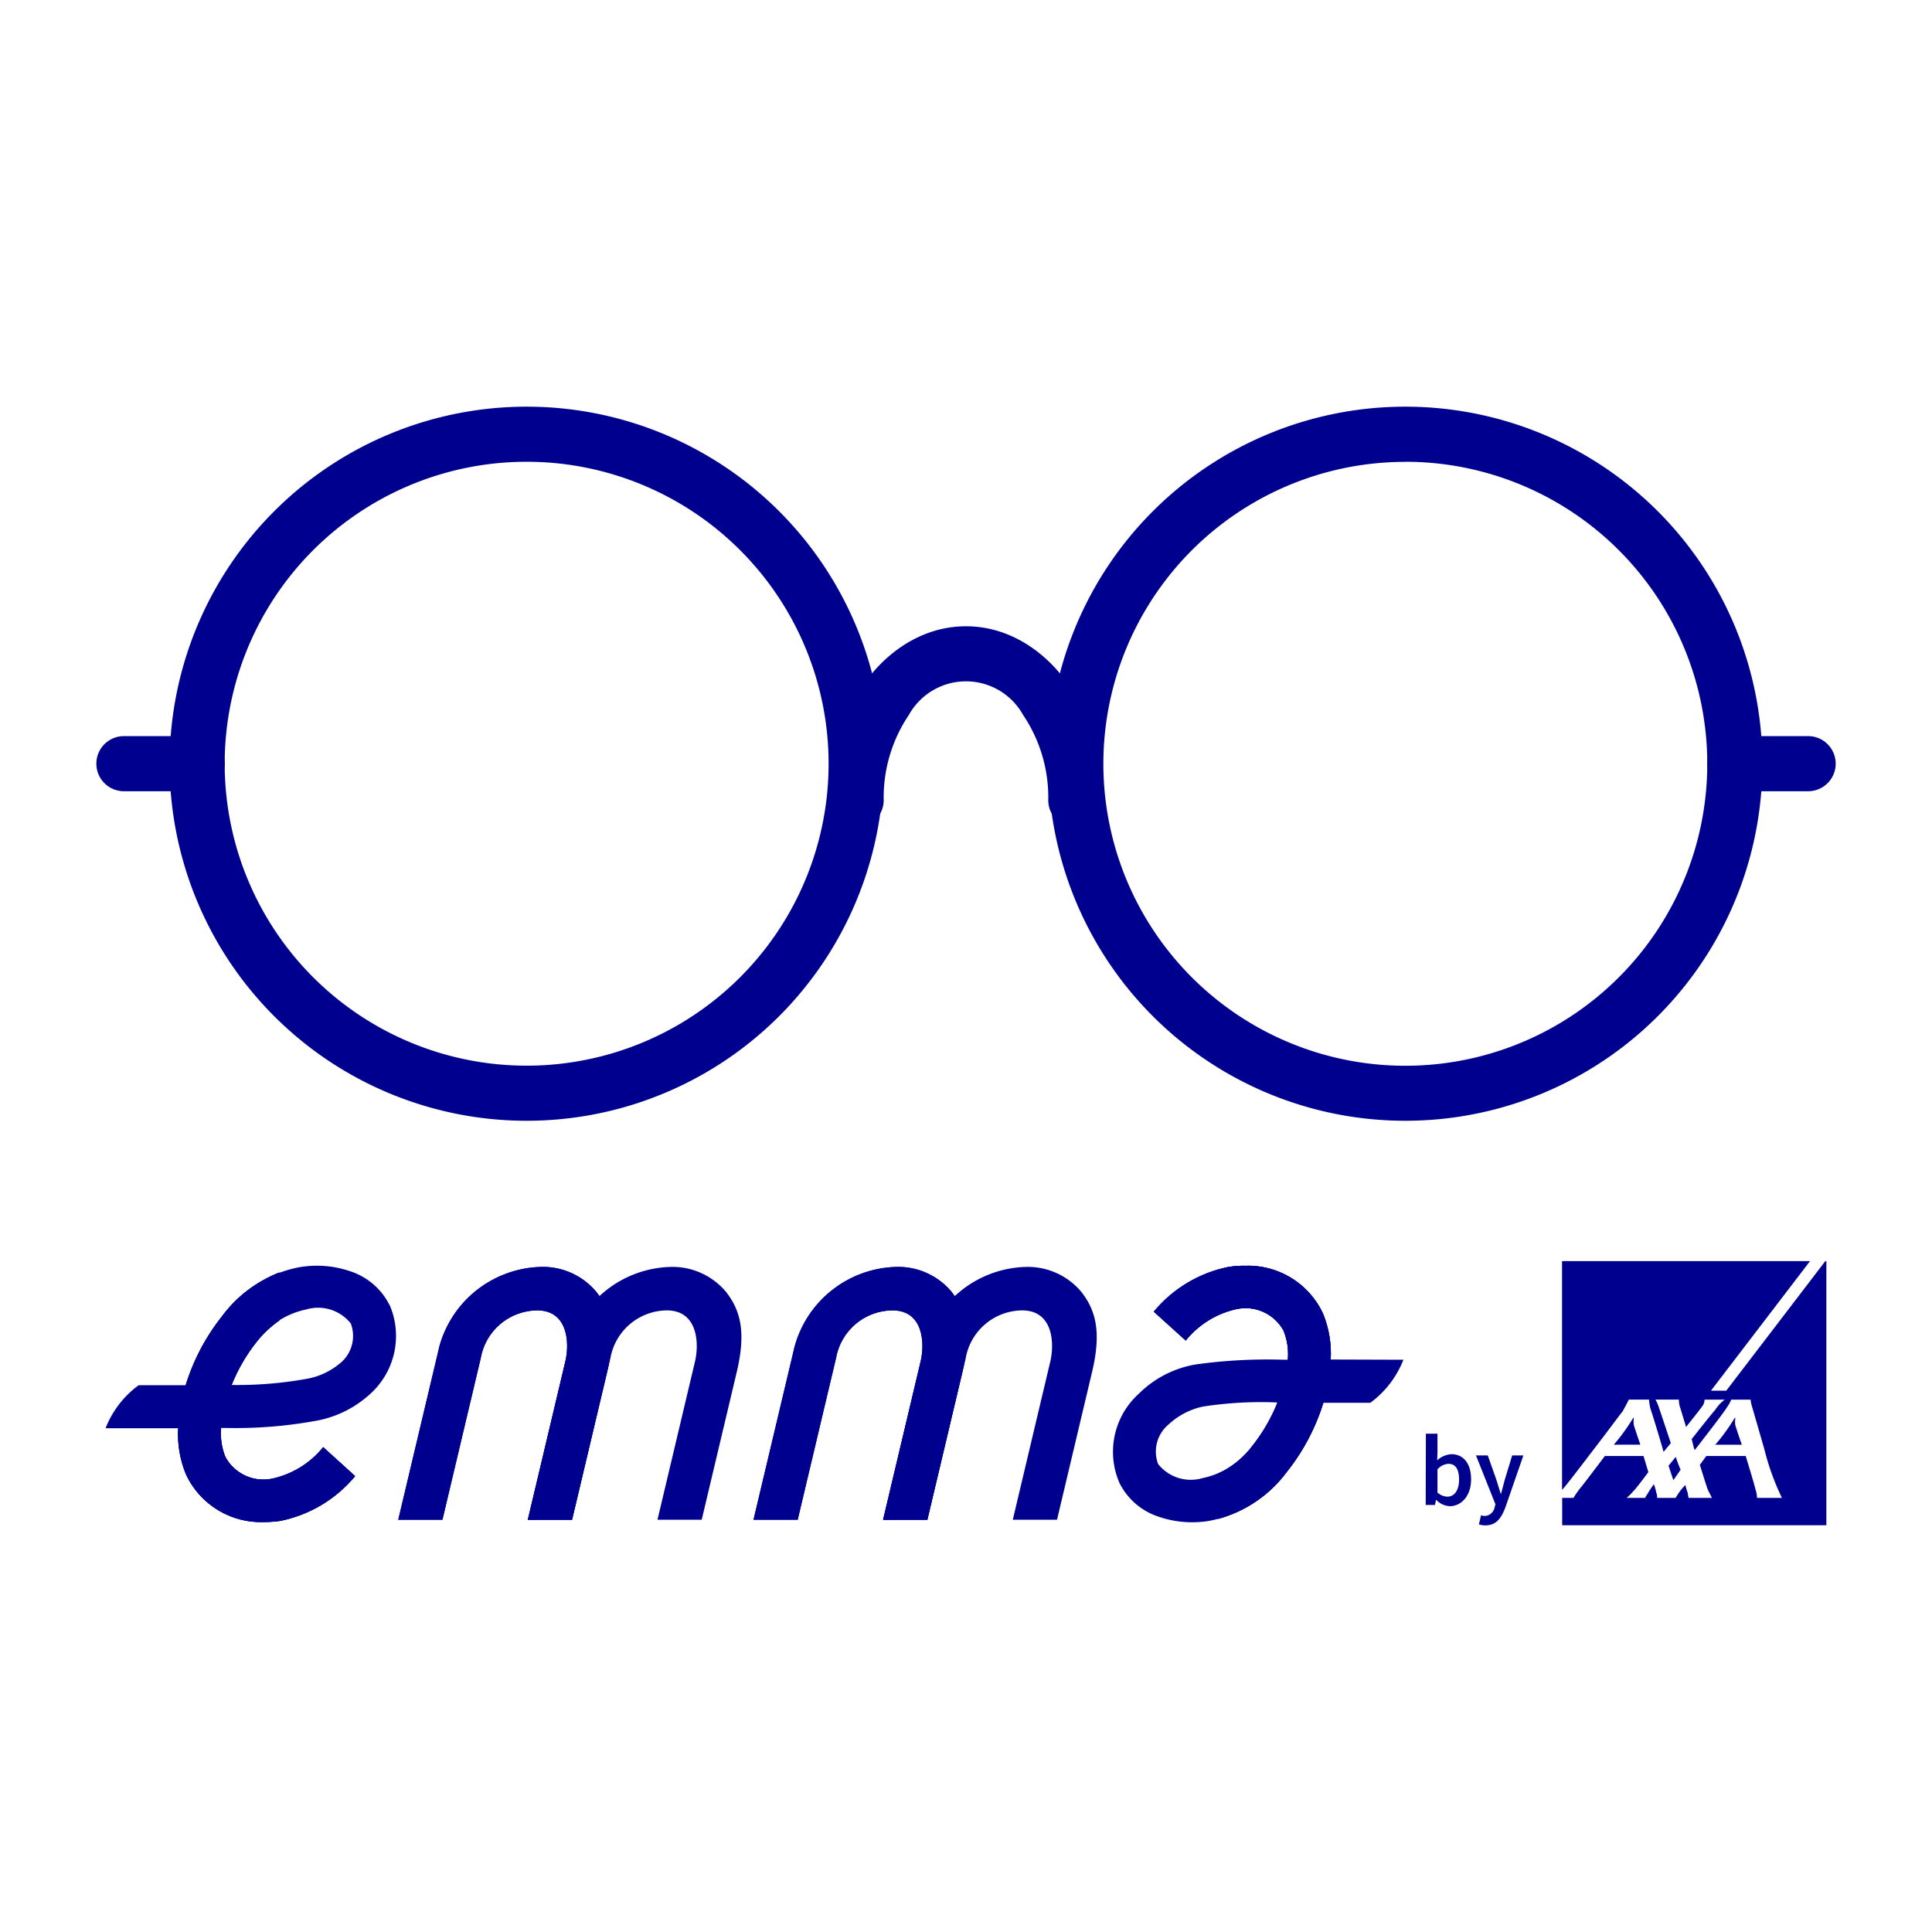
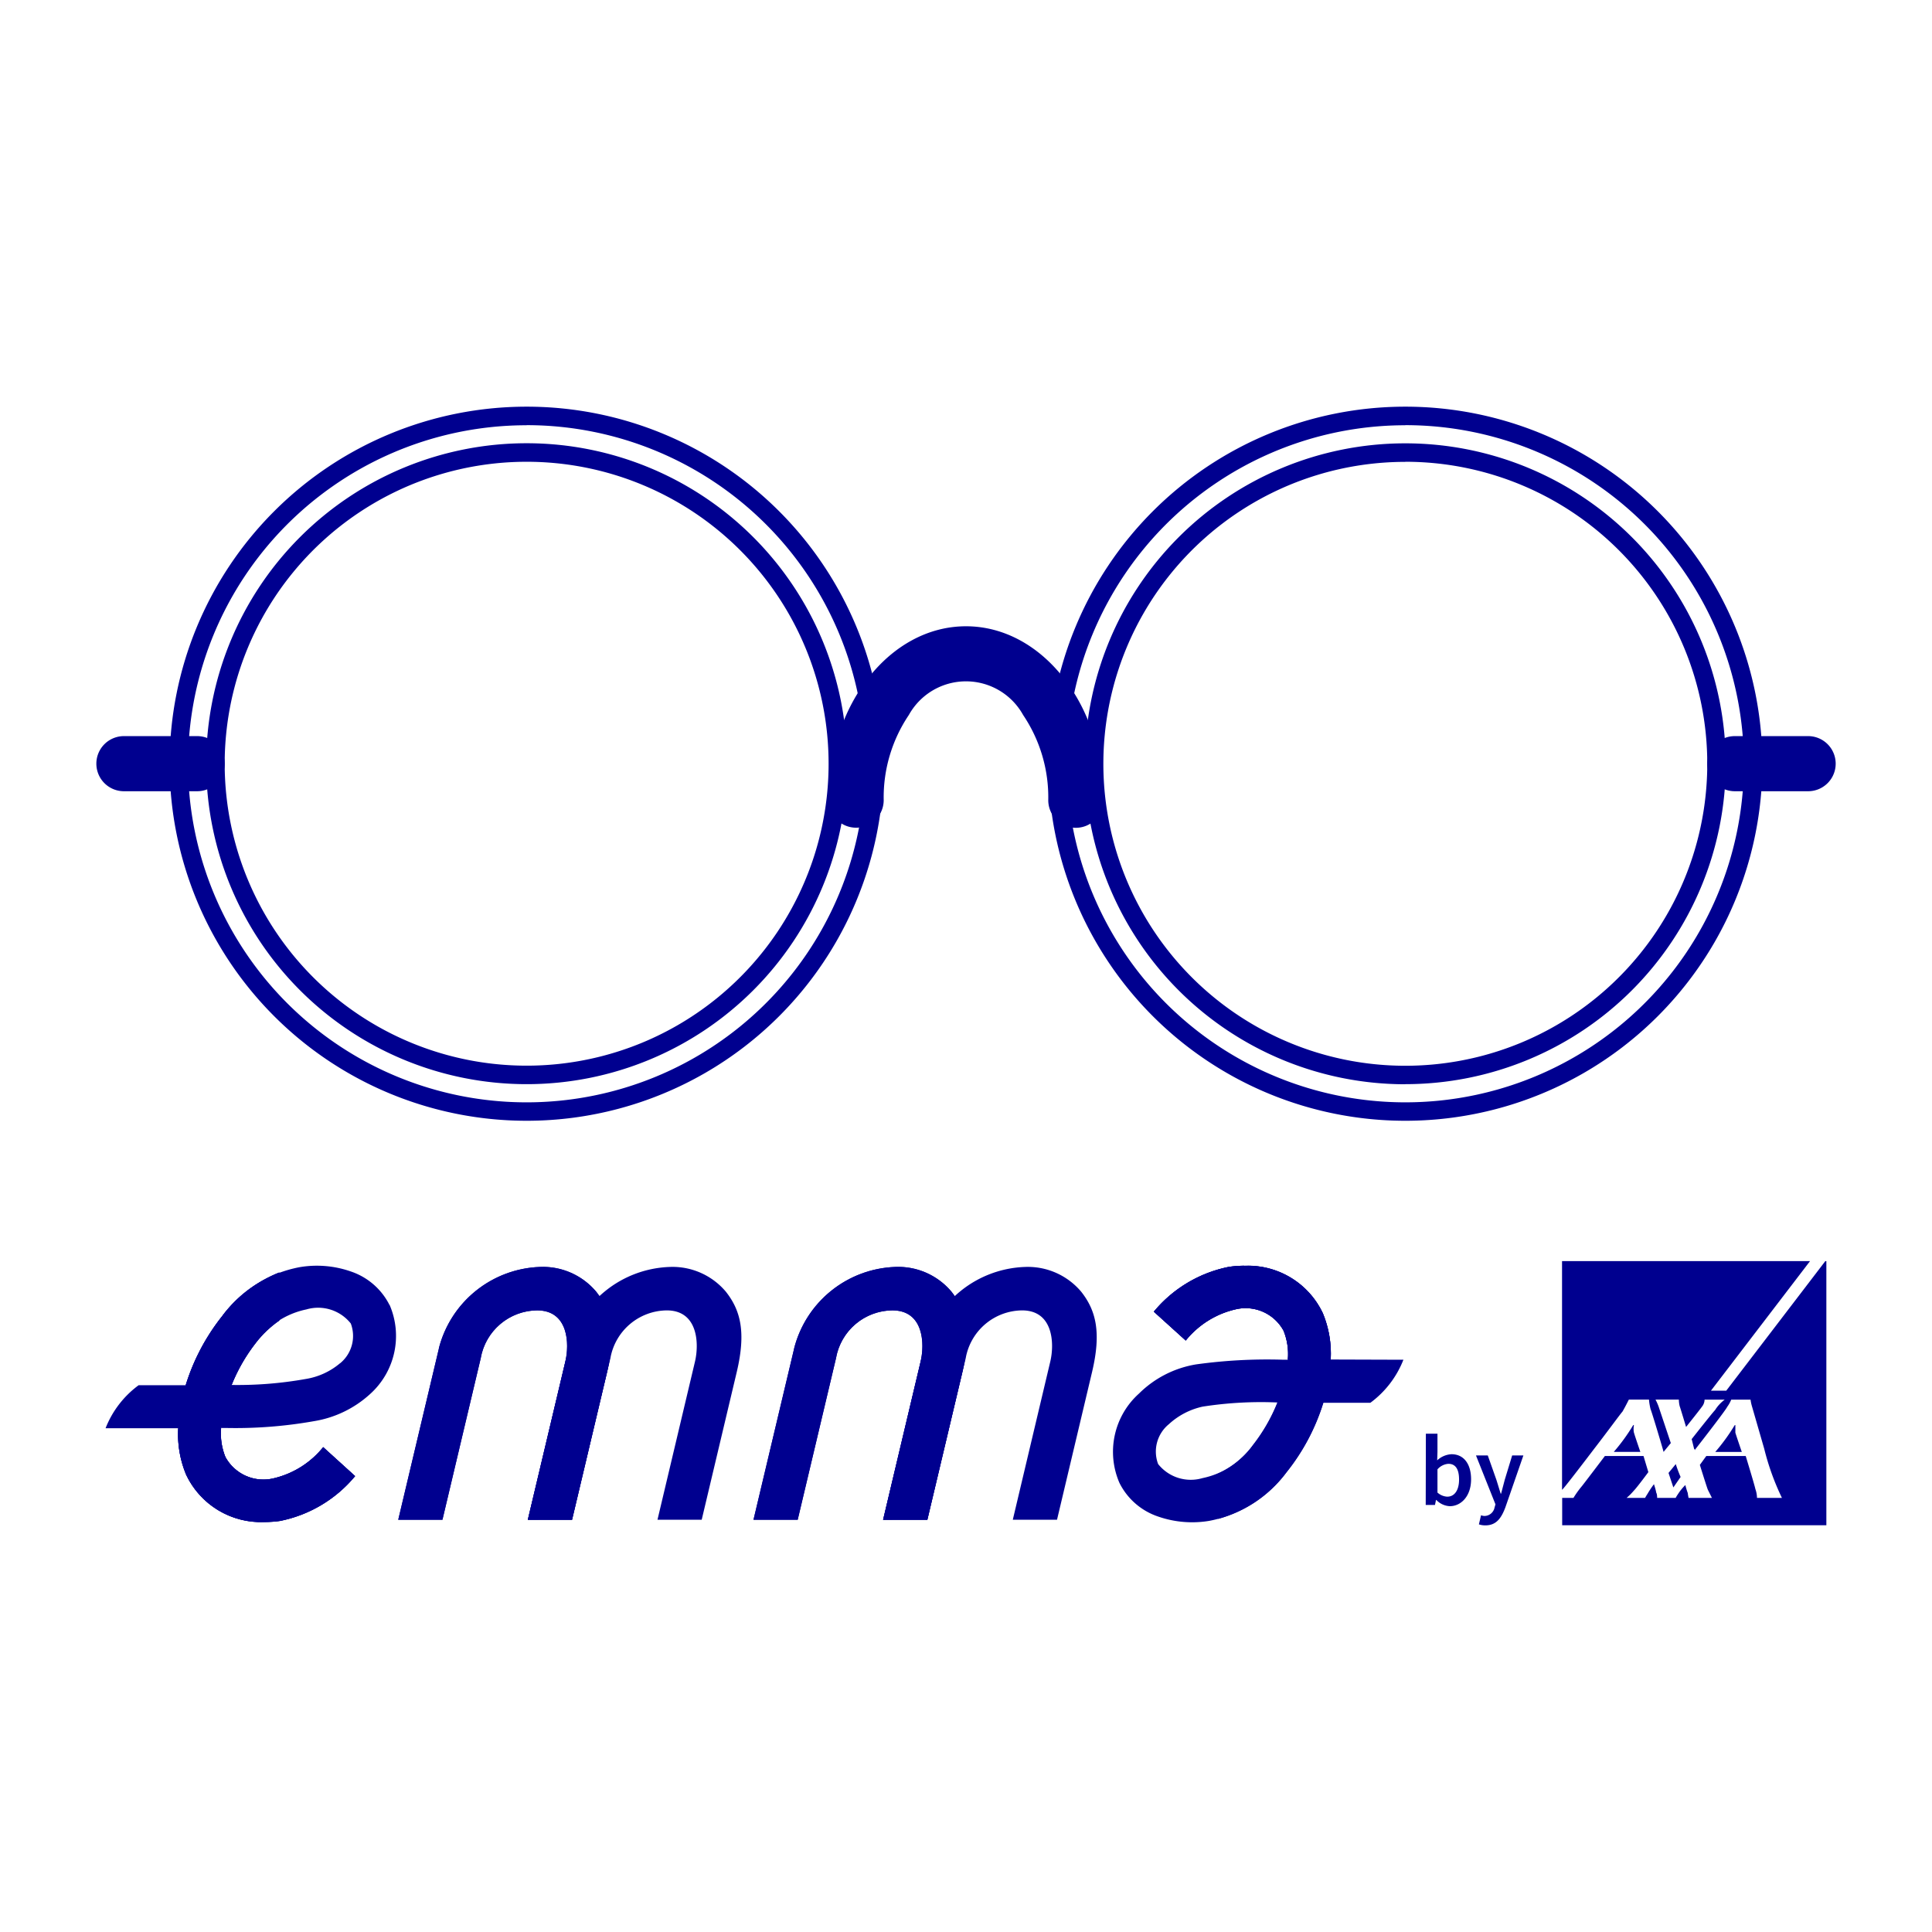
<svg xmlns="http://www.w3.org/2000/svg" width="100" height="100" viewBox="0 0 100 100">
  <defs>
    <clipPath id="clip-path">
      <path id="Path_38402" data-name="Path 38402" d="M2294.427,7098.043l-2.107,8.875h2.288l1.982-8.362a2.992,2.992,0,0,1,2.919-2.475c1.628,0,1.675,1.741,1.459,2.65l-1.941,8.187h2.288l1.82-7.672c.469-2,.216-3.143-.575-4.139a3.6,3.6,0,0,0-2.906-1.274,5.608,5.608,0,0,0-5.233,4.215" transform="translate(-2292.32 -7093.83)" fill="#00008f" />
    </clipPath>
    <clipPath id="clip-path-2">
      <path id="Path_38404" data-name="Path 38404" d="M2116.943,7222.355a5.45,5.45,0,0,0,.409,2.4,4.28,4.28,0,0,0,4.059,2.453,5.655,5.655,0,0,0,.8-.056,6.765,6.765,0,0,0,3.888-2.32l-1.651-1.5a4.663,4.663,0,0,1-2.547,1.61,2.24,2.24,0,0,1-2.515-1.1,3.253,3.253,0,0,1-.223-1.5Z" transform="translate(-2116.934 -7222.35)" fill="#00008f" />
    </clipPath>
    <clipPath id="clip-path-3">
      <path id="Path_38406" data-name="Path 38406" d="M2898.826,7092.9a5.645,5.645,0,0,0-.8.058,6.749,6.749,0,0,0-3.888,2.32l1.652,1.494a4.655,4.655,0,0,1,2.547-1.608,2.24,2.24,0,0,1,2.515,1.095,3.239,3.239,0,0,1,.222,1.5h2.219a5.464,5.464,0,0,0-.407-2.4,4.283,4.283,0,0,0-4.06-2.453h0" transform="translate(-2894.136 -7092.899)" fill="#00008f" />
    </clipPath>
    <clipPath id="clip-path-4">
      <path id="Path_38409" data-name="Path 38409" d="M2577.433,7098.043l-2.107,8.875h2.288l1.983-8.362a2.991,2.991,0,0,1,2.919-2.475c1.628,0,1.675,1.741,1.459,2.65l-1.941,8.187h2.289l1.82-7.672c.469-2,.216-3.143-.575-4.139a3.6,3.6,0,0,0-2.906-1.274,5.608,5.608,0,0,0-5.233,4.215" transform="translate(-2575.326 -7093.83)" fill="#00008f" />
    </clipPath>
    <clipPath id="clip-path-5">
      <path id="Path_38412" data-name="Path 38412" d="M2124.89,7100.515a10.9,10.9,0,0,0-1.908,3.6h2.372a8.935,8.935,0,0,1,1.273-2.21,5.54,5.54,0,0,1,1.2-1.136v-2.491a6.936,6.936,0,0,0-2.937,2.231" transform="translate(-2122.982 -7098.281)" fill="#00008f" />
    </clipPath>
    <clipPath id="clip-path-6">
-       <path id="Path_38414" data-name="Path 38414" d="M2947.021,7204.083a4.837,4.837,0,0,1-1.8,1.468v2.343a6.662,6.662,0,0,0,3.544-2.418,10.9,10.9,0,0,0,1.907-3.6H2948.3a8.987,8.987,0,0,1-1.274,2.211" transform="translate(-2945.216 -7201.872)" fill="#00008f" />
-     </clipPath>
+       </clipPath>
  </defs>
  <g id="EmmaByAXA-icon" transform="translate(-524 -1377)">
    <g id="Rectangle_6857" data-name="Rectangle 6857" transform="translate(524 1377)" fill="#fff" stroke="#707070" stroke-width="1" opacity="0">
      <rect width="100" height="100" stroke="none" />
      <rect x="0.5" y="0.5" width="99" height="99" fill="none" />
    </g>
    <g id="Group_41516" data-name="Group 41516" transform="translate(510.083 1360.478)">
      <g id="EMMA_iCon" data-name="EMMA iCon" transform="translate(18.905 37.57)">
        <g id="Group_36103" data-name="Group 36103" transform="translate(0.477 44.227)">
          <path id="Path_38399" data-name="Path 38399" d="M2872.624,7097.757a5.462,5.462,0,0,0-.408-2.4,4.282,4.282,0,0,0-4.059-2.453,5.653,5.653,0,0,0-.8.059,6.745,6.745,0,0,0-3.887,2.318l1.652,1.495a4.647,4.647,0,0,1,2.547-1.609,2.238,2.238,0,0,1,2.516,1.1,3.228,3.228,0,0,1,.223,1.5h-.281a26.746,26.746,0,0,0-4.467.242,5.451,5.451,0,0,0-2.959,1.511,4.047,4.047,0,0,0-1.011,4.625,3.467,3.467,0,0,0,2.011,1.743,5.361,5.361,0,0,0,2.638.22,6.459,6.459,0,0,0,3.994-2.51,10.923,10.923,0,0,0,1.908-3.6h2.434a5.054,5.054,0,0,0,1.712-2.229Zm-4.033,4.438a4.235,4.235,0,0,1-2.6,1.7,2.157,2.157,0,0,1-2.3-.728,1.829,1.829,0,0,1,.552-2.058,3.77,3.77,0,0,1,1.752-.913,19.642,19.642,0,0,1,3.868-.215,8.986,8.986,0,0,1-1.273,2.211" transform="translate(-2809.212 -7092.664)" fill="#00008f" />
          <path id="Path_38400" data-name="Path 38400" d="M2073.875,7094.94a3.477,3.477,0,0,0-2.012-1.742,5.325,5.325,0,0,0-2.639-.22,6.441,6.441,0,0,0-3.994,2.51,10.9,10.9,0,0,0-1.907,3.6h-2.434a5.05,5.05,0,0,0-1.712,2.228h3.758a5.446,5.446,0,0,0,.408,2.395,4.277,4.277,0,0,0,4.059,2.453,5.658,5.658,0,0,0,.8-.056,6.747,6.747,0,0,0,3.887-2.321l-1.65-1.493a4.664,4.664,0,0,1-2.547,1.608,2.242,2.242,0,0,1-2.516-1.1,3.254,3.254,0,0,1-.223-1.5h.282a23.28,23.28,0,0,0,4.53-.353,5.635,5.635,0,0,0,2.9-1.4,4.044,4.044,0,0,0,1.011-4.624m-2.559,3.023a3.638,3.638,0,0,1-1.779.818,20.088,20.088,0,0,1-3.841.309,8.973,8.973,0,0,1,1.273-2.209,4.239,4.239,0,0,1,2.6-1.7,2.158,2.158,0,0,1,2.3.728,1.827,1.827,0,0,1-.552,2.058" transform="translate(-2059.178 -7092.665)" fill="#00008f" />
          <g id="Group_36083" data-name="Group 36083" transform="translate(15.148 0.299)">
            <path id="Path_38401" data-name="Path 38401" d="M2294.427,7098.043l-2.107,8.875h2.288l1.982-8.362a2.992,2.992,0,0,1,2.919-2.475c1.628,0,1.675,1.741,1.459,2.65l-1.941,8.187h2.288l1.82-7.672c.469-2,.216-3.143-.575-4.139a3.6,3.6,0,0,0-2.906-1.274,5.608,5.608,0,0,0-5.233,4.215" transform="translate(-2292.32 -7093.83)" fill="#00008f" />
            <g id="Group_36082" data-name="Group 36082" transform="translate(0 0)" clip-path="url(#clip-path)">
              <rect id="Rectangle_4459" data-name="Rectangle 4459" width="16.285" height="15.259" transform="translate(-4.417 11.369) rotate(-68.749)" fill="#00008f" />
            </g>
          </g>
          <g id="Group_36085" data-name="Group 36085" transform="translate(3.751 8.648)">
            <path id="Path_38403" data-name="Path 38403" d="M2116.943,7222.355a5.45,5.45,0,0,0,.409,2.4,4.28,4.28,0,0,0,4.059,2.453,5.655,5.655,0,0,0,.8-.056,6.765,6.765,0,0,0,3.888-2.32l-1.651-1.5a4.663,4.663,0,0,1-2.547,1.61,2.24,2.24,0,0,1-2.515-1.1,3.253,3.253,0,0,1-.223-1.5Z" transform="translate(-2116.934 -7222.35)" fill="#00008f" />
            <g id="Group_36084" data-name="Group 36084" transform="translate(0 0)" clip-path="url(#clip-path-2)">
              <rect id="Rectangle_4460" data-name="Rectangle 4460" width="10.009" height="6.695" transform="translate(-1.03 0.225) rotate(-12.243)" fill="#00008f" />
            </g>
          </g>
          <g id="Group_36087" data-name="Group 36087" transform="translate(54.254 0.238)">
            <path id="Path_38405" data-name="Path 38405" d="M2898.826,7092.9a5.645,5.645,0,0,0-.8.058,6.749,6.749,0,0,0-3.888,2.32l1.652,1.494a4.655,4.655,0,0,1,2.547-1.608,2.24,2.24,0,0,1,2.515,1.095,3.239,3.239,0,0,1,.222,1.5h2.219a5.464,5.464,0,0,0-.407-2.4,4.283,4.283,0,0,0-4.06-2.453h0" transform="translate(-2894.136 -7092.899)" fill="#00008f" />
            <g id="Group_36086" data-name="Group 36086" transform="translate(0 0)" clip-path="url(#clip-path-3)">
              <rect id="Rectangle_4461" data-name="Rectangle 4461" width="9.838" height="6.24" transform="matrix(0.988, -0.157, 0.157, 0.988, -0.755, 0.124)" fill="#00008f" />
            </g>
          </g>
          <path id="Path_38407" data-name="Path 38407" d="M2397.84,7106.92l1.983-8.362a2.994,2.994,0,0,1,2.919-2.475c1.628,0,1.675,1.741,1.459,2.65l-1.941,8.186h2.289l1.82-7.672c.468-2,.216-3.143-.575-4.139a3.608,3.608,0,0,0-2.907-1.274,5.608,5.608,0,0,0-5.232,4.215l-2.107,8.874Z" transform="translate(-2373.694 -7093.532)" fill="#00008f" />
          <g id="Group_36089" data-name="Group 36089" transform="translate(33.536 0.299)">
            <path id="Path_38408" data-name="Path 38408" d="M2577.433,7098.043l-2.107,8.875h2.288l1.983-8.362a2.991,2.991,0,0,1,2.919-2.475c1.628,0,1.675,1.741,1.459,2.65l-1.941,8.187h2.289l1.82-7.672c.469-2,.216-3.143-.575-4.139a3.6,3.6,0,0,0-2.906-1.274,5.608,5.608,0,0,0-5.233,4.215" transform="translate(-2575.326 -7093.83)" fill="#00008f" />
            <g id="Group_36088" data-name="Group 36088" transform="translate(0 0)" clip-path="url(#clip-path-4)">
              <rect id="Rectangle_4462" data-name="Rectangle 4462" width="11.283" height="13.084" transform="translate(0.003 0.003)" fill="#00008f" />
            </g>
          </g>
          <path id="Path_38410" data-name="Path 38410" d="M2680.847,7106.92l1.983-8.362a2.993,2.993,0,0,1,2.919-2.475c1.628,0,1.675,1.741,1.458,2.65l-1.94,8.186h2.289l1.82-7.672c.469-2,.216-3.143-.575-4.139a3.612,3.612,0,0,0-2.907-1.274,5.608,5.608,0,0,0-5.232,4.214l-2.107,8.875Z" transform="translate(-2638.31 -7093.532)" fill="#00008f" />
          <g id="Group_36091" data-name="Group 36091" transform="translate(4.148 0.589)">
            <path id="Path_38411" data-name="Path 38411" d="M2124.89,7100.515a10.9,10.9,0,0,0-1.908,3.6h2.372a8.935,8.935,0,0,1,1.273-2.21,5.54,5.54,0,0,1,1.2-1.136v-2.491a6.936,6.936,0,0,0-2.937,2.231" transform="translate(-2122.982 -7098.281)" fill="#00008f" />
            <g id="Group_36090" data-name="Group 36090" clip-path="url(#clip-path-5)">
              <rect id="Rectangle_4463" data-name="Rectangle 4463" width="7.418" height="7.002" transform="translate(-2.401 4.577) rotate(-62.312)" fill="#00008f" />
            </g>
          </g>
          <g id="Group_36093" data-name="Group 36093" transform="translate(57.578 7.322)">
            <path id="Path_38413" data-name="Path 38413" d="M2947.021,7204.083a4.837,4.837,0,0,1-1.8,1.468v2.343a6.662,6.662,0,0,0,3.544-2.418,10.9,10.9,0,0,0,1.907-3.6H2948.3a8.987,8.987,0,0,1-1.274,2.211" transform="translate(-2945.216 -7201.872)" fill="#00008f" />
            <g id="Group_36092" data-name="Group 36092" transform="translate(0)" clip-path="url(#clip-path-6)">
              <rect id="Rectangle_4464" data-name="Rectangle 4464" width="7.801" height="7.537" transform="translate(-2.377 4.867) rotate(-64.026)" fill="#00008f" />
            </g>
          </g>
-           <path id="Path_38415" data-name="Path 38415" d="M3233.174,7089.253v13.67H3219.5v-1.417h.584a4.867,4.867,0,0,1,.417-.585c.041-.04,1.209-1.583,1.209-1.583h2l.25.834s-.584.791-.75.958a3.125,3.125,0,0,1-.375.375h.958a2.027,2.027,0,0,1,.124-.208,4.848,4.848,0,0,1,.333-.5,3.487,3.487,0,0,1,.125.458c.041.043.041.251.041.251h.958a2.086,2.086,0,0,1,.127-.207,2.7,2.7,0,0,1,.375-.459,3.58,3.58,0,0,0,.125.416c0,.043.041.251.041.251h1.209l-.208-.417c-.041-.083-.417-1.292-.417-1.292l.333-.46H3229s.458,1.5.5,1.709a1.417,1.417,0,0,1,.084.458h1.29a13.069,13.069,0,0,1-.916-2.542l-.626-2.167a2.214,2.214,0,0,1-.082-.376h-1a1.69,1.69,0,0,1-.21.376c-.041.124-1.333,1.792-1.628,2.167a.129.129,0,0,0-.042.083.131.131,0,0,0-.042-.083l-.125-.5s1.083-1.377,1.209-1.5a1.973,1.973,0,0,1,.5-.542h-1.042a.6.6,0,0,1-.082.288c-.041.084-.875,1.125-.875,1.125s-.288-.958-.333-1.083a1.559,1.559,0,0,1-.041-.334h-1.209a2.656,2.656,0,0,1,.166.376l.627,1.875-.376.458c0-.042-.624-2.125-.671-2.209a3.037,3.037,0,0,1-.083-.5h-1.041s-.209.417-.333.625c-.083.084-.75,1-1.458,1.916-.793,1.042-1.628,2.127-1.668,2.127V7089.25h12.836l-5.128,6.706h.792l5.127-6.706Zm-4.71,8.5a1.081,1.081,0,0,1,0-.374s0-.042-.041,0a10.028,10.028,0,0,1-1,1.375h1.375s-.287-.835-.334-1m-3.084,1.628-.375.458.25.751.375-.542a6.931,6.931,0,0,1-.251-.67m-2.167-1.629a1.072,1.072,0,0,1,0-.375s0-.041-.041,0a9.966,9.966,0,0,1-1,1.376h1.375s-.287-.834-.332-1" transform="translate(-3144.107 -7089.25)" fill="#00008f" fill-rule="evenodd" />
+           <path id="Path_38415" data-name="Path 38415" d="M3233.174,7089.253v13.67H3219.5v-1.417h.584a4.867,4.867,0,0,1,.417-.585c.041-.04,1.209-1.583,1.209-1.583h2l.25.834s-.584.791-.75.958a3.125,3.125,0,0,1-.375.375h.958a2.027,2.027,0,0,1,.124-.208,4.848,4.848,0,0,1,.333-.5,3.487,3.487,0,0,1,.125.458c.041.043.041.251.041.251h.958a2.086,2.086,0,0,1,.127-.207,2.7,2.7,0,0,1,.375-.459,3.58,3.58,0,0,0,.125.416c0,.043.041.251.041.251h1.209l-.208-.417c-.041-.083-.417-1.292-.417-1.292l.333-.46H3229s.458,1.5.5,1.709a1.417,1.417,0,0,1,.084.458h1.29a13.069,13.069,0,0,1-.916-2.542l-.626-2.167a2.214,2.214,0,0,1-.082-.376h-1a1.69,1.69,0,0,1-.21.376c-.041.124-1.333,1.792-1.628,2.167a.129.129,0,0,0-.042.083.131.131,0,0,0-.042-.083l-.125-.5s1.083-1.377,1.209-1.5a1.973,1.973,0,0,1,.5-.542h-1.042a.6.6,0,0,1-.082.288c-.041.084-.875,1.125-.875,1.125s-.288-.958-.333-1.083a1.559,1.559,0,0,1-.041-.334h-1.209a2.656,2.656,0,0,1,.166.376l.627,1.875-.376.458c0-.042-.624-2.125-.671-2.209a3.037,3.037,0,0,1-.083-.5h-1.041s-.209.417-.333.625c-.083.084-.75,1-1.458,1.916-.793,1.042-1.628,2.127-1.668,2.127V7089.25h12.836l-5.128,6.706h.792l5.127-6.706Zm-4.71,8.5s0-.042-.041,0a10.028,10.028,0,0,1-1,1.375h1.375s-.287-.835-.334-1m-3.084,1.628-.375.458.25.751.375-.542a6.931,6.931,0,0,1-.251-.67m-2.167-1.629a1.072,1.072,0,0,1,0-.375s0-.041-.041,0a9.966,9.966,0,0,1-1,1.376h1.375s-.287-.834-.332-1" transform="translate(-3144.107 -7089.25)" fill="#00008f" fill-rule="evenodd" />
          <path id="Path_38416" data-name="Path 38416" d="M3110.879,7226.67h.6v.951l-.015.429a1.176,1.176,0,0,1,.741-.318c.643,0,1.014.512,1.014,1.3,0,.882-.528,1.39-1.1,1.39a1.032,1.032,0,0,1-.7-.323h-.016l-.053.26h-.479Zm1.118,3.258c.339,0,.6-.3.6-.884,0-.514-.167-.815-.554-.815a.823.823,0,0,0-.564.287v1.2a.817.817,0,0,0,.518.214" transform="translate(-3042.541 -7217.737)" fill="#00008f" />
          <path id="Path_38417" data-name="Path 38417" d="M3151.28,7247.091a.537.537,0,0,0,.511-.439l.047-.162-1.009-2.533h.611l.444,1.257c.073.227.147.479.224.722h.021c.063-.234.13-.491.191-.722l.383-1.257h.581l-.93,2.681c-.215.576-.479.94-1.039.94a1.025,1.025,0,0,1-.334-.052l.11-.472a.573.573,0,0,0,.183.038" transform="translate(-3079.898 -7233.9)" fill="#00008f" />
        </g>
        <g id="glasses_2_" data-name="glasses (2)">
-           <path id="Path_38434" data-name="Path 38434" d="M22.5,52.5a18,18,0,1,1,18-18,18,18,0,0,1-18,18Zm0-34.11A16.108,16.108,0,1,0,38.61,34.5,16.108,16.108,0,0,0,22.5,18.395ZM67.982,52.5a18,18,0,1,1,18-18A18,18,0,0,1,67.982,52.5Zm0-34.11A16.108,16.108,0,1,0,84.09,34.5,16.108,16.108,0,0,0,67.982,18.395Z" transform="translate(-0.231 -16.021)" fill="#00008f" />
          <path id="Path_38434_-_Outline" data-name="Path 38434 - Outline" d="M67.961,52.963A18.481,18.481,0,1,1,86.442,34.481,18.481,18.481,0,0,1,67.961,52.963Zm0-36A17.523,17.523,0,1,0,85.484,34.481,17.523,17.523,0,0,0,67.961,16.958Zm-45.48,36A18.481,18.481,0,1,1,40.963,34.481,18.481,18.481,0,0,1,22.481,52.963Zm0-36A17.523,17.523,0,1,0,40,34.481,17.523,17.523,0,0,0,22.481,16.958Zm45.48,34.11A16.587,16.587,0,1,1,84.547,34.481,16.587,16.587,0,0,1,67.961,51.068Zm0-32.215A15.629,15.629,0,1,0,83.59,34.481,15.629,15.629,0,0,0,67.961,18.853ZM22.481,51.068A16.587,16.587,0,1,1,39.068,34.481,16.587,16.587,0,0,1,22.481,51.068Zm0-32.215A15.629,15.629,0,1,0,38.11,34.481,15.629,15.629,0,0,0,22.481,18.853Z" transform="translate(-0.21 -16)" fill="#00008f" />
          <path id="Path_38435" data-name="Path 38435" d="M90.617,30.08h-3.79a.947.947,0,0,1,0-1.895h3.79a.947.947,0,0,1,0,1.895Zm-83.38,0H3.447a.947.947,0,1,1,0-1.895H7.238a.947.947,0,1,1,0,1.895Zm45.48,1.893a.947.947,0,0,1-.947-.947c0-3.657-2.125-6.633-4.738-6.633s-4.738,2.975-4.738,6.633a.947.947,0,1,1-1.895,0c0-4.7,2.975-8.526,6.633-8.526s6.633,3.826,6.633,8.526a.947.947,0,0,1-.946.947Z" transform="translate(-2.021 -10.653)" fill="#00008f" />
          <path id="Path_38435_-_Outline" data-name="Path 38435 - Outline" d="M52.7,32.431A1.428,1.428,0,0,1,51.27,31a7.626,7.626,0,0,0-1.3-4.406,3.382,3.382,0,0,0-5.918,0A7.626,7.626,0,0,0,42.752,31,1.426,1.426,0,1,1,39.9,31c0-4.966,3.19-9,7.112-9s7.112,4.041,7.112,9A1.428,1.428,0,0,1,52.7,32.431Zm-5.685-8.538a4.627,4.627,0,0,1,3.736,2.146A8.588,8.588,0,0,1,52.228,31a.468.468,0,0,0,.937,0c0-4.438-2.761-8.047-6.154-8.047S40.857,26.568,40.857,31a.468.468,0,0,0,.937,0,8.588,8.588,0,0,1,1.478-4.966A4.627,4.627,0,0,1,47.011,23.893ZM90.6,30.538H86.806a1.426,1.426,0,1,1,0-2.853H90.6a1.426,1.426,0,1,1,0,2.853Zm-3.79-1.895a.468.468,0,0,0,0,.937H90.6a.468.468,0,0,0,0-.937ZM7.217,30.538H3.426a1.426,1.426,0,0,1,0-2.853H7.217a1.426,1.426,0,1,1,0,2.853ZM3.426,28.643a.468.468,0,0,0,0,.937H7.217a.468.468,0,1,0,0-.937Z" transform="translate(-2 -10.632)" fill="#00008f" />
        </g>
      </g>
    </g>
  </g>
</svg>